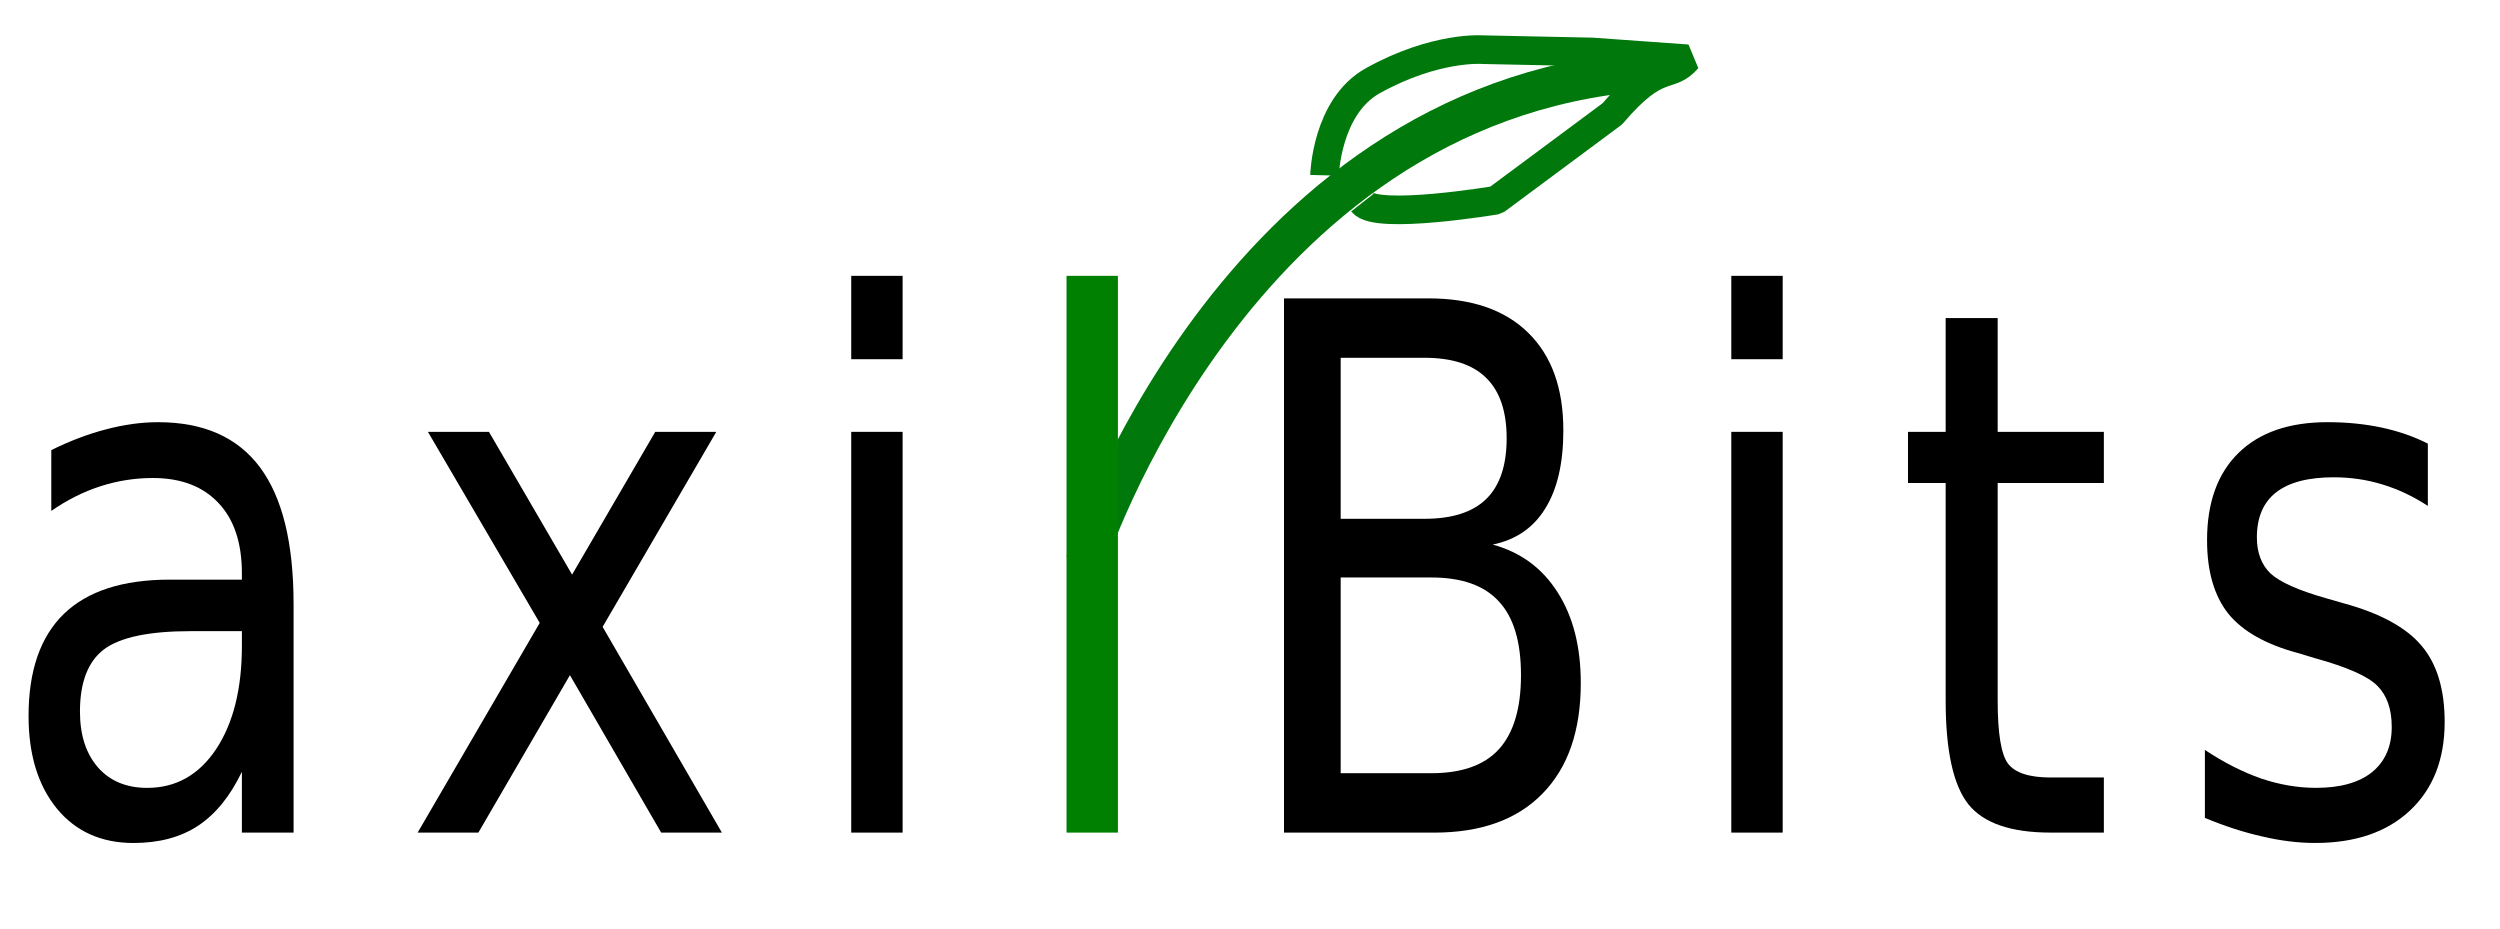
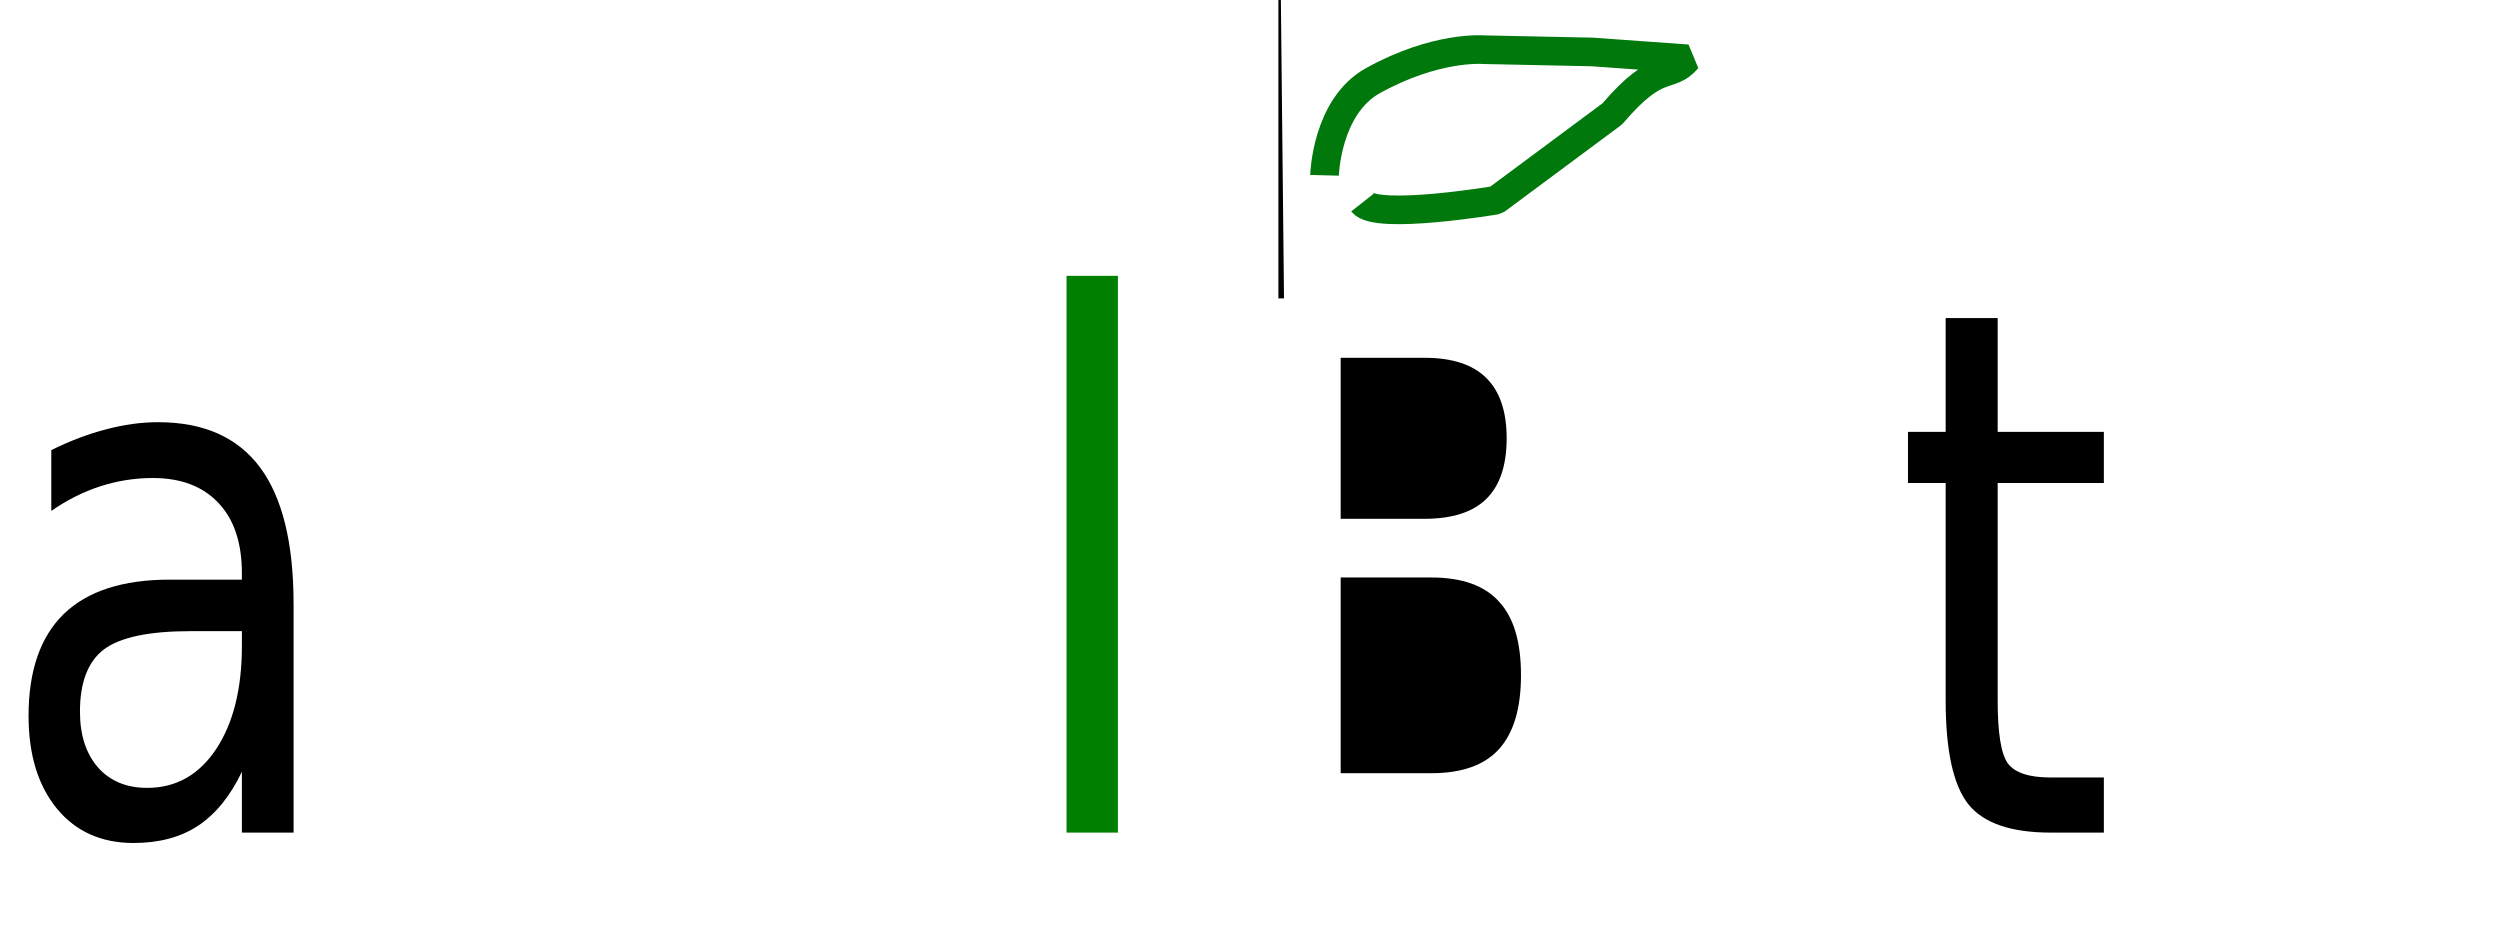
<svg xmlns="http://www.w3.org/2000/svg" xmlns:ns1="http://www.inkscape.org/namespaces/inkscape" xmlns:ns2="http://sodipodi.sourceforge.net/DTD/sodipodi-0.dtd" version="1.1" width="175" height="65" id="svg3051" ns1:version="0.48.5 r10040" ns2:docname="AxilBitsLogoNoLine.svg">
  <ns2:namedview pagecolor="#ffffff" bordercolor="#666666" borderopacity="1" objecttolerance="10" gridtolerance="10" guidetolerance="10" ns1:pageopacity="0" ns1:pageshadow="2" ns1:window-width="1920" ns1:window-height="1022" id="namedview2996" showgrid="false" ns1:zoom="2.2282192" ns1:cx="94.934192" ns1:cy="25.615293" ns1:window-x="0" ns1:window-y="0" ns1:window-maximized="1" ns1:current-layer="svg3051" fit-margin-top="0" fit-margin-left="0" fit-margin-right="0" fit-margin-bottom="0" />
  <defs id="defs3053" />
  <g id="g3017">
-     <path ns1:connector-curvature="0" style="fill:none;stroke:#00780b;stroke-width:2.788;stroke-linecap:butt;stroke-linejoin:miter;stroke-miterlimit:4;stroke-opacity:1;stroke-dasharray:none" id="path2989-68" d="m 75.978,39.367 c 0,0 10.292,-32.031 38.962,-34.371" />
    <path ns1:connector-curvature="0" style="fill:none;stroke:#00780b;stroke-width:2.004;stroke-miterlimit:0;stroke-opacity:1;stroke-dasharray:none" id="path3009-1" d="m 92.717,12.272 c 0,0 0.123,-4.812 3.382,-6.622 4.398,-2.442 7.691,-2.173 7.691,-2.173 l 7.656,0.16 6.678,0.478 c -1.322,1.532 -1.986,-6e-4 -5.258,3.852 l -8.144,6.046 c 0,0 -8.372,1.408 -9.349,0.166" />
    <g id="text3011-2" style="font-size:47.851px;font-style:normal;font-variant:normal;font-weight:normal;font-stretch:semi-condensed;text-align:start;line-height:125%;letter-spacing:0px;word-spacing:0px;writing-mode:lr-tb;text-anchor:start;fill:#000000;fill-opacity:1;stroke:none;font-family:DejaVu Sans;-inkscape-font-specification:DejaVu Sans Semi-Condensed" transform="scale(0.933,1.072)">
      <path id="path3001" style="line-height:125%;letter-spacing:4.19px;fill:#000000;font-family:DejaVu Sans;-inkscape-font-specification:DejaVu Sans Semi-Condensed" d="m 14.317,41.213 c -3.131,1.3e-5 -5.304,0.397 -6.519,1.192 -1.199,0.794 -1.799,2.15 -1.799,4.065 -6.5e-6,1.527 0.452,2.741 1.355,3.645 0.903,0.888 2.134,1.332 3.692,1.332 2.15,3e-6 3.871,-0.841 5.164,-2.523 1.293,-1.698 1.939,-3.949 1.939,-6.752 l 0,-0.958 -3.832,0 m 7.71,-1.776 0,14.93 -3.879,0 0,-3.972 c -0.872,1.589 -1.97,2.765 -3.294,3.528 -1.308,0.748 -2.921,1.122 -4.837,1.122 -2.414,-1e-6 -4.33,-0.748 -5.748,-2.243 -1.417,-1.511 -2.126,-3.528 -2.126,-6.051 -2.6e-6,-2.944 0.88,-5.164 2.64,-6.659 1.776,-1.495 4.424,-2.243 7.944,-2.243 l 5.421,0 0,-0.421 c -1.8e-5,-1.978 -0.584,-3.505 -1.752,-4.579 -1.168,-1.09 -2.812,-1.636 -4.93,-1.636 -1.34,2.3e-5 -2.648,0.179 -3.925,0.537 -1.277,0.358 -2.508,0.896 -3.692,1.612 l 0,-3.972 c 1.417,-0.607 2.788,-1.059 4.112,-1.355 1.34,-0.312 2.64,-0.467 3.902,-0.467 3.411,2.7e-5 5.958,0.981 7.64,2.944 1.682,1.963 2.523,4.938 2.523,8.925" />
-       <path id="path3003" style="line-height:125%;letter-spacing:4.19px;fill:#000000;font-family:DejaVu Sans;-inkscape-font-specification:DejaVu Sans Semi-Condensed" d="m 53.741,28.199 -8.528,12.734 8.949,13.435 -4.556,0 -6.846,-10.281 -6.869,10.281 -4.556,0 9.159,-13.692 -8.388,-12.477 4.579,0 6.238,9.323 6.238,-9.323 4.579,0" />
-       <path id="path3005" style="line-height:125%;letter-spacing:4.19px;fill:#000000;font-family:DejaVu Sans;-inkscape-font-specification:DejaVu Sans Semi-Condensed" d="m 63.865,28.199 3.855,0 0,26.169 -3.855,0 0,-26.169 m 0,-10.187 3.855,0 0,5.444 -3.855,0 0,-5.444" />
      <path id="path3007" style="fill:#008000" d="m 80.018,18.012 3.855,0 0,36.356 -3.855,0 0,-36.356" />
-       <path id="path3009" style="line-height:125%;letter-spacing:4.19px;fill:#000000;font-family:DejaVu Sans;-inkscape-font-specification:DejaVu Sans Semi-Condensed" d="m 100.587,37.708 0,12.781 6.799,0 c 2.29,4e-6 3.98,-0.522 5.07,-1.565 1.106,-1.059 1.659,-2.671 1.659,-4.837 -3e-5,-2.181 -0.553,-3.785 -1.659,-4.813 -1.09,-1.044 -2.78,-1.565 -5.07,-1.565 l -6.799,0 m 0,-14.346 0,10.514 6.285,0 c 2.072,2.1e-5 3.614,-0.428 4.626,-1.285 1.028,-0.872 1.542,-2.196 1.542,-3.972 -2e-5,-1.76 -0.514,-3.076 -1.542,-3.949 -1.012,-0.872 -2.555,-1.308 -4.626,-1.308 l -6.285,0 m -4.252,-3.879 10.841,0 c 3.24,3.5e-5 5.732,0.748 7.477,2.243 1.76,1.495 2.64,3.622 2.64,6.379 -3e-5,2.134 -0.452,3.832 -1.355,5.094 -0.888,1.262 -2.204,2.048 -3.949,2.36 2.103,0.498 3.731,1.542 4.883,3.131 1.153,1.573 1.729,3.544 1.729,5.911 -2e-5,3.115 -0.958,5.522 -2.874,7.22 -1.9,1.698 -4.611,2.547 -8.131,2.547 l -11.262,0 0,-34.884" />
-       <path id="path3011" style="line-height:125%;letter-spacing:4.19px;fill:#000000;font-family:DejaVu Sans;-inkscape-font-specification:DejaVu Sans Semi-Condensed" d="m 129.894,28.199 3.855,0 0,26.169 -3.855,0 0,-26.169 m 0,-10.187 3.855,0 0,5.444 -3.855,0 0,-5.444" />
+       <path id="path3009" style="line-height:125%;letter-spacing:4.19px;fill:#000000;font-family:DejaVu Sans;-inkscape-font-specification:DejaVu Sans Semi-Condensed" d="m 100.587,37.708 0,12.781 6.799,0 c 2.29,4e-6 3.98,-0.522 5.07,-1.565 1.106,-1.059 1.659,-2.671 1.659,-4.837 -3e-5,-2.181 -0.553,-3.785 -1.659,-4.813 -1.09,-1.044 -2.78,-1.565 -5.07,-1.565 l -6.799,0 m 0,-14.346 0,10.514 6.285,0 c 2.072,2.1e-5 3.614,-0.428 4.626,-1.285 1.028,-0.872 1.542,-2.196 1.542,-3.972 -2e-5,-1.76 -0.514,-3.076 -1.542,-3.949 -1.012,-0.872 -2.555,-1.308 -4.626,-1.308 l -6.285,0 m -4.252,-3.879 10.841,0 l -11.262,0 0,-34.884" />
      <path id="path3013" style="line-height:125%;letter-spacing:4.19px;fill:#000000;font-family:DejaVu Sans;-inkscape-font-specification:DejaVu Sans Semi-Condensed" d="m 149.879,20.769 0,7.43 7.967,0 0,3.341 -7.967,0 0,14.206 c -1e-5,2.134 0.257,3.505 0.771,4.112 0.53,0.607 1.597,0.911 3.201,0.911 l 3.995,0 0,3.598 -3.995,0 c -2.975,0 -5.031,-0.615 -6.168,-1.846 -1.137,-1.246 -1.706,-3.505 -1.706,-6.776 l 0,-14.206 -2.827,0 0,-3.341 2.827,0 0,-7.43 3.902,0" />
-       <path id="path3015" style="line-height:125%;letter-spacing:4.19px;fill:#000000;font-family:DejaVu Sans;-inkscape-font-specification:DejaVu Sans Semi-Condensed" d="m 182.153,28.97 0,4.065 c -1.09,-0.623 -2.227,-1.09 -3.411,-1.402 -1.168,-0.312 -2.383,-0.467 -3.645,-0.467 -1.916,2.3e-5 -3.357,0.327 -4.322,0.981 -0.966,0.654 -1.449,1.636 -1.449,2.944 -1e-5,0.997 0.343,1.784 1.028,2.36 0.701,0.561 2.087,1.098 4.159,1.612 l 1.308,0.327 c 2.757,0.654 4.712,1.581 5.865,2.78 1.153,1.184 1.729,2.843 1.729,4.977 -2e-5,2.43 -0.865,4.354 -2.593,5.771 -1.729,1.417 -4.104,2.126 -7.126,2.126 -1.262,-1e-6 -2.578,-0.14 -3.949,-0.421 -1.371,-0.265 -2.812,-0.67 -4.322,-1.215 l 0,-4.439 c 1.433,0.826 2.843,1.449 4.229,1.869 1.386,0.405 2.757,0.607 4.112,0.607 1.822,3e-6 3.224,-0.343 4.206,-1.028 0.981,-0.701 1.472,-1.682 1.472,-2.944 -1e-5,-1.168 -0.358,-2.064 -1.075,-2.687 -0.701,-0.623 -2.251,-1.223 -4.65,-1.799 l -1.332,-0.35 c -2.399,-0.561 -4.136,-1.417 -5.21,-2.57 -1.059,-1.168 -1.589,-2.765 -1.589,-4.79 0,-2.461 0.787,-4.361 2.36,-5.701 1.573,-1.34 3.801,-2.009 6.682,-2.009 1.433,2.7e-5 2.78,0.117 4.042,0.35 1.262,0.234 2.422,0.584 3.481,1.051" />
    </g>
  </g>
</svg>